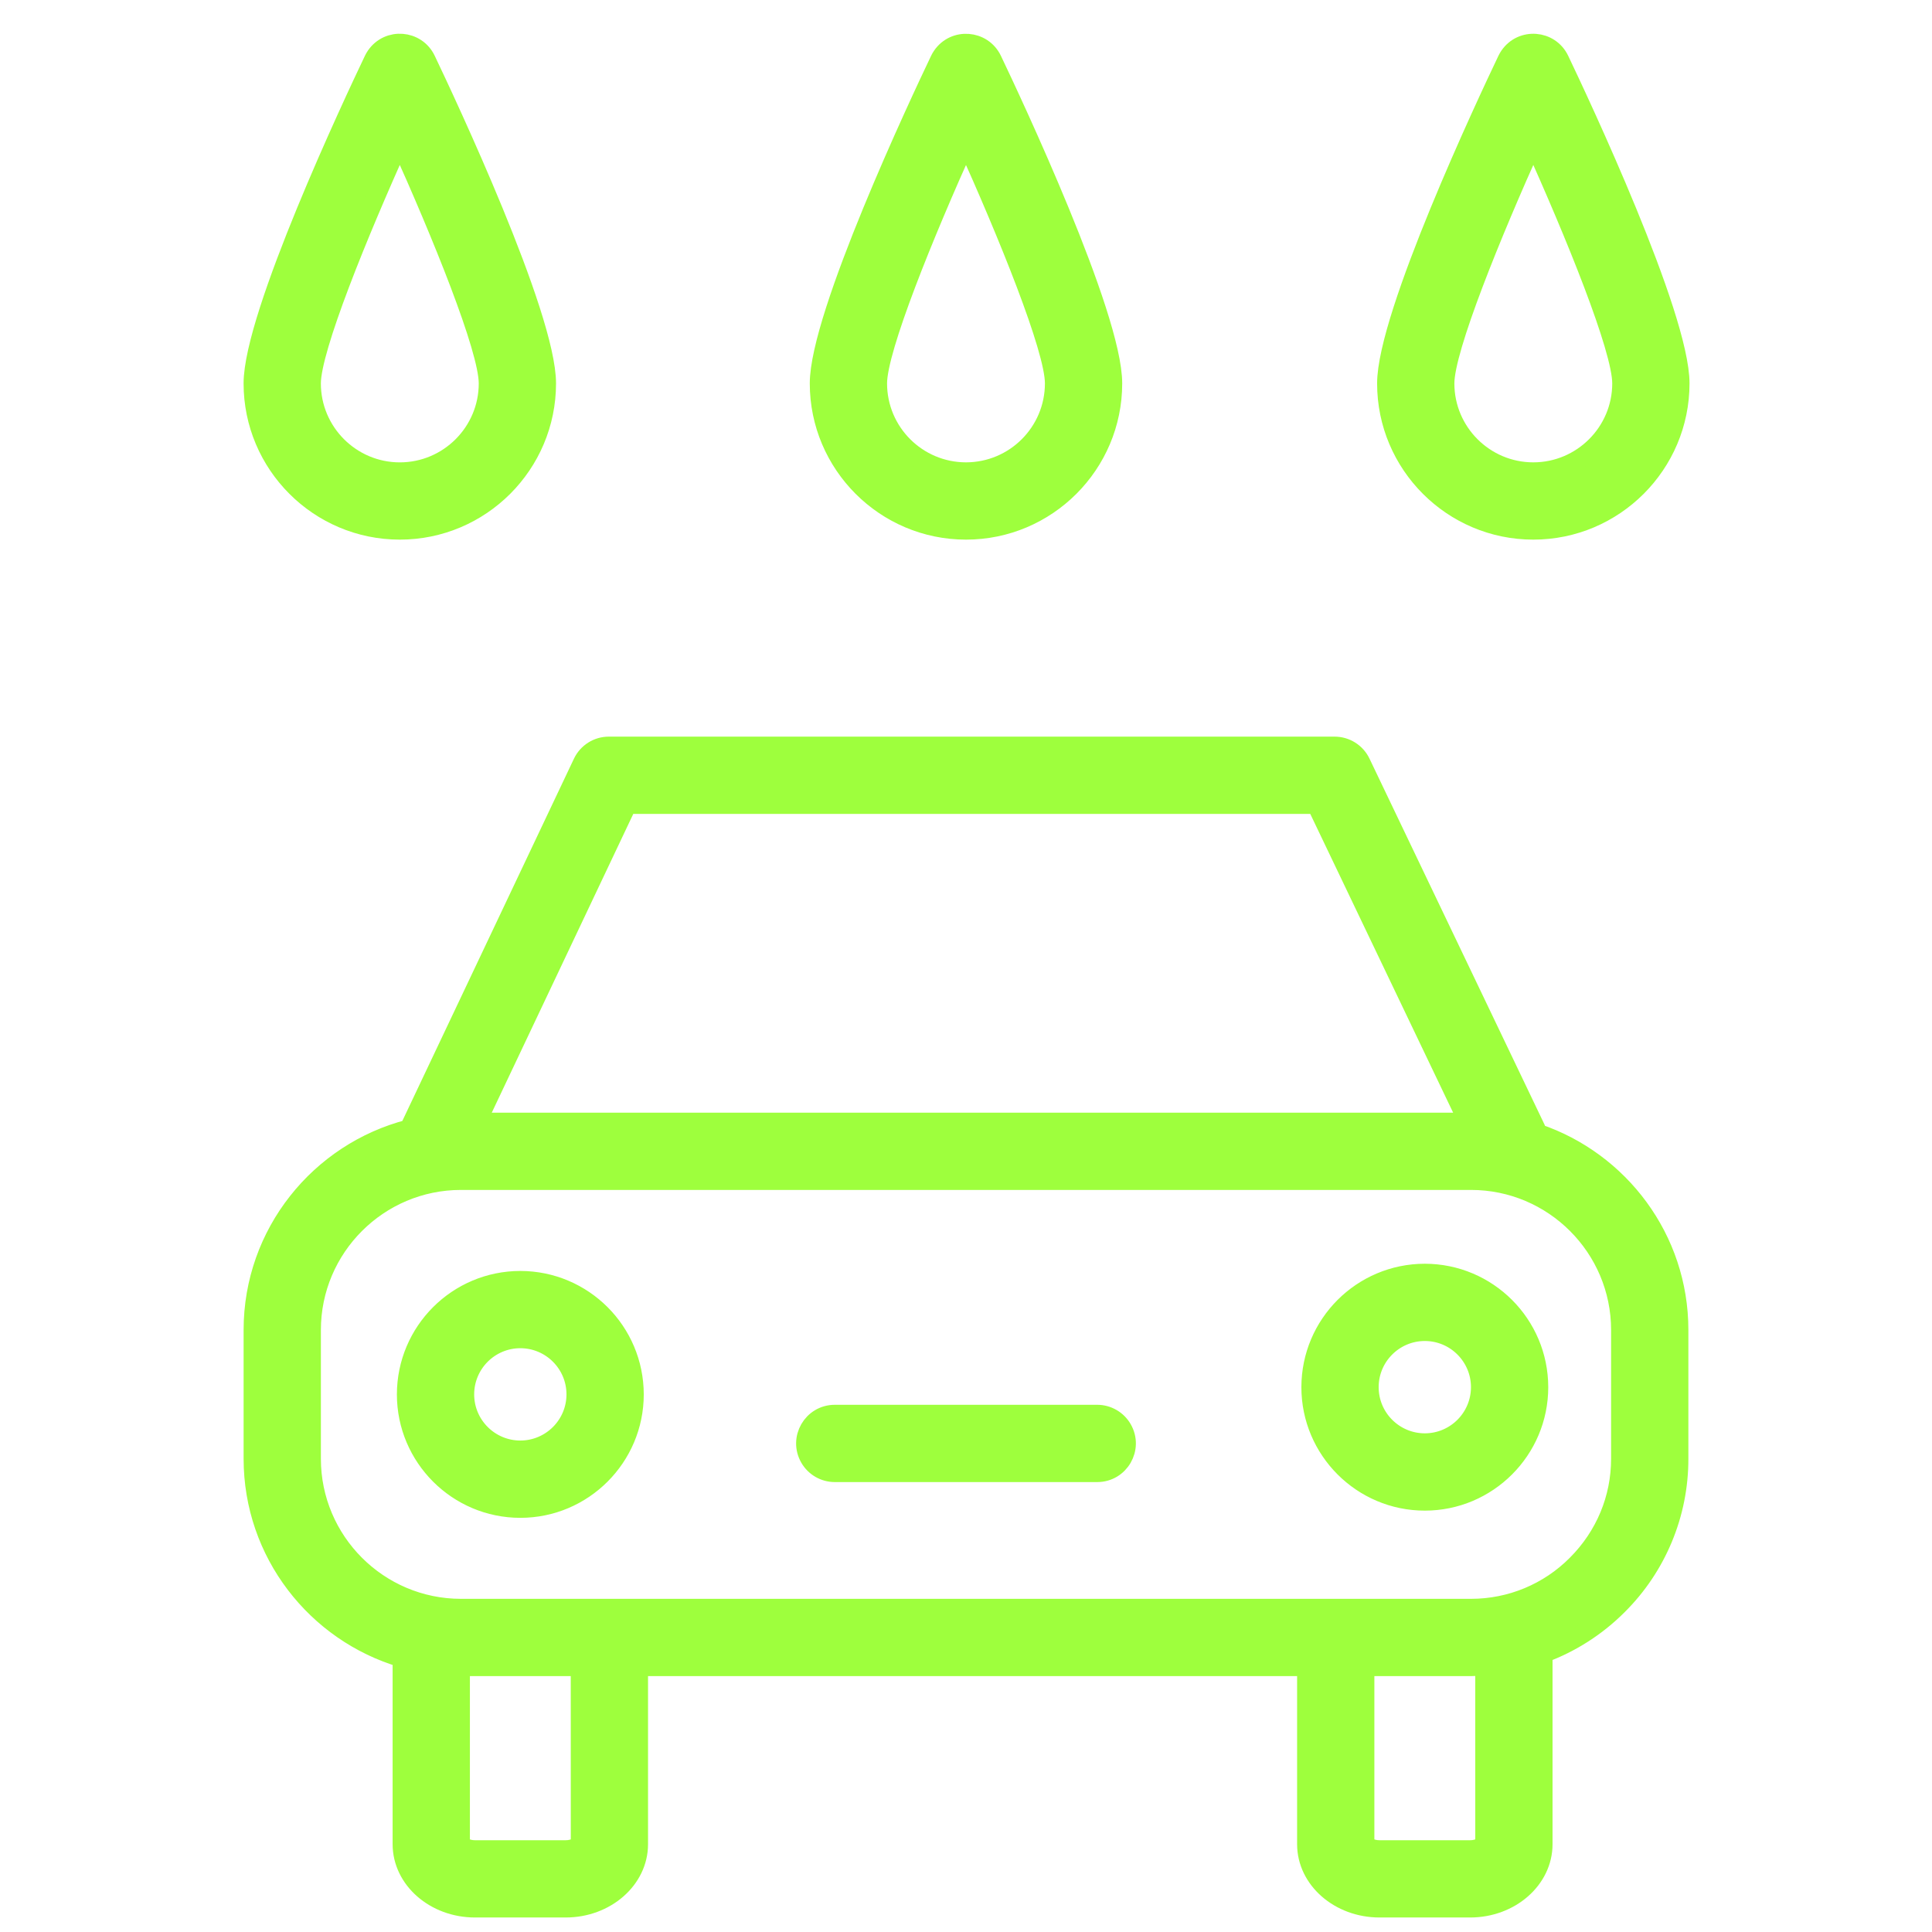
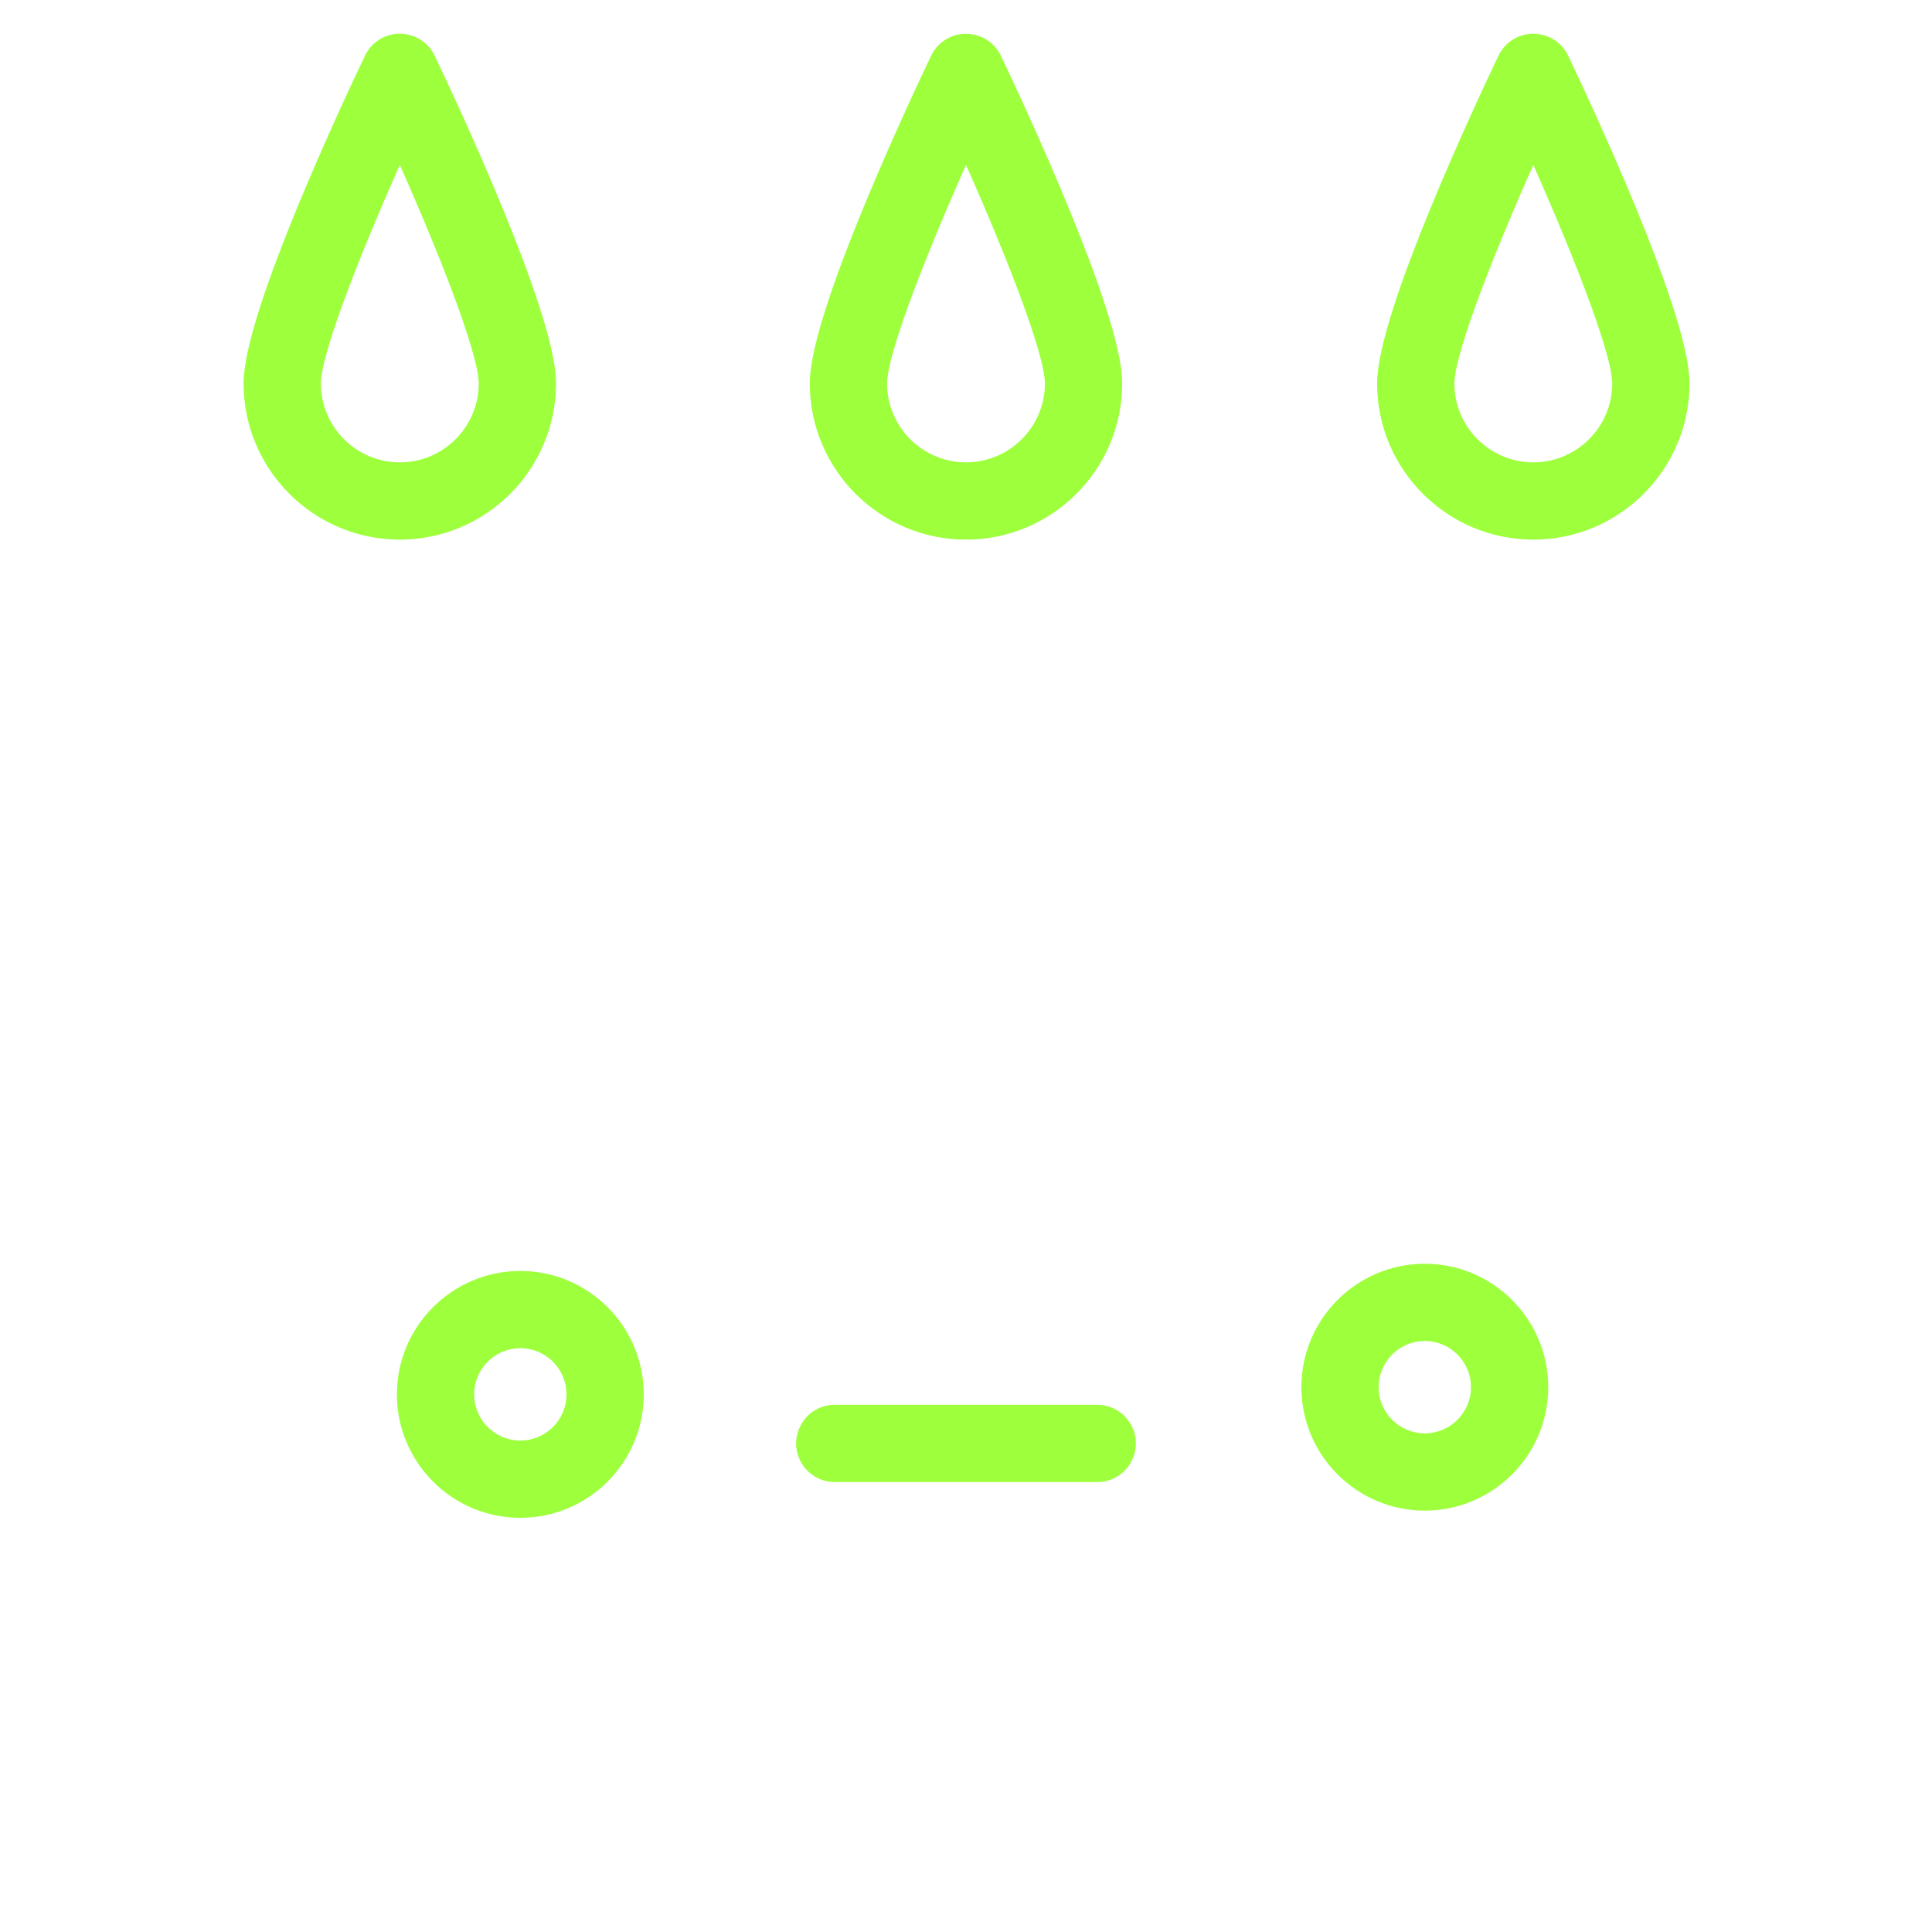
<svg xmlns="http://www.w3.org/2000/svg" viewBox="0 0 100.00 100.00" data-guides="{&quot;vertical&quot;:[],&quot;horizontal&quot;:[]}">
  <defs />
-   <path fill="#9eff3d" stroke="#9eff3d" fill-opacity="1" stroke-width="1" stroke-opacity="1" color="rgb(51, 51, 51)" fill-rule="evenodd" id="tSvg13da80df5c1" title="Path 7" d="M79.579 58.665C79.557 58.579 79.526 58.496 79.489 58.416C76.47 52.104 73.452 45.793 70.433 39.481C70.184 38.96 69.657 38.628 69.079 38.628C56.557 38.628 44.035 38.628 31.513 38.628C30.933 38.628 30.406 38.962 30.158 39.486C27.168 45.798 24.178 52.109 21.188 58.421C21.185 58.428 21.184 58.435 21.18 58.442C16.547 59.637 13.109 63.839 13.109 68.84C13.109 71.061 13.109 73.283 13.109 75.504C13.109 80.376 16.37 84.496 20.822 85.81C20.822 89.025 20.822 92.241 20.822 95.456C20.822 97.271 22.51 98.749 24.585 98.749C26.15 98.749 27.714 98.749 29.279 98.749C31.354 98.749 33.042 97.271 33.042 95.456C33.042 92.389 33.042 89.321 33.042 86.254C44.574 86.254 56.106 86.254 67.638 86.254C67.638 89.321 67.638 92.389 67.638 95.456C67.638 97.271 69.326 98.749 71.402 98.749C72.966 98.749 74.531 98.749 76.095 98.749C78.17 98.749 79.859 97.271 79.859 95.456C79.859 92.163 79.859 88.871 79.859 85.578C81.315 85.04 82.637 84.194 83.734 83.096C85.758 81.088 86.895 78.354 86.89 75.503C86.89 73.282 86.89 71.06 86.89 68.839C86.89 64.117 83.823 60.104 79.579 58.665ZM32.462 41.628C44.353 41.628 56.243 41.628 68.134 41.628C70.758 47.116 73.383 52.603 76.007 58.091C58.893 58.091 41.778 58.091 24.664 58.091C27.263 52.603 29.863 47.116 32.462 41.628ZM30.044 95.442C30.014 95.53 29.741 95.75 29.279 95.75C27.714 95.75 26.15 95.75 24.585 95.75C24.123 95.75 23.851 95.529 23.822 95.457C23.822 92.389 23.822 89.321 23.822 86.253C23.834 86.254 23.847 86.254 23.859 86.255C25.92 86.255 27.981 86.255 30.042 86.255C30.043 89.317 30.043 92.38 30.044 95.442ZM76.86 95.442C76.83 95.529 76.556 95.75 76.094 95.75C74.53 95.75 72.965 95.75 71.401 95.75C70.939 95.75 70.666 95.529 70.637 95.457C70.637 92.39 70.637 89.322 70.637 86.255C72.471 86.255 74.306 86.255 76.14 86.255C76.381 86.255 76.619 86.236 76.858 86.22C76.859 89.294 76.859 92.368 76.86 95.442ZM83.89 75.505C83.89 77.565 83.081 79.508 81.613 80.977C80.167 82.437 78.196 83.257 76.141 83.255C58.714 83.255 41.286 83.255 23.859 83.255C19.586 83.255 16.109 79.778 16.109 75.505C16.109 73.284 16.109 71.062 16.109 68.841C16.109 64.568 19.586 61.091 23.859 61.091C41.286 61.091 58.713 61.091 76.14 61.091C80.413 61.091 83.89 64.568 83.89 68.841C83.89 71.062 83.89 73.284 83.89 75.505Z" />
-   <path fill="#9eff3d" stroke="#9eff3d" fill-opacity="1" stroke-width="1" stroke-opacity="1" color="rgb(51, 51, 51)" fill-rule="evenodd" id="tSvg18a2e2727a9" title="Path 8" d="M26.932 66.284C23.681 66.288 21.047 68.922 21.043 72.173C21.043 75.421 23.685 78.063 26.932 78.063C30.179 78.063 32.821 75.421 32.821 72.173C32.817 68.922 30.183 66.288 26.932 66.284ZM26.932 75.062C25.337 75.06 24.044 73.767 24.043 72.172C24.045 70.577 25.337 69.285 26.932 69.283C28.527 69.285 29.819 70.577 29.821 72.172C29.82 73.767 28.527 75.06 26.932 75.062ZM73.748 65.911C70.497 65.915 67.863 68.549 67.859 71.8C67.859 75.048 70.501 77.69 73.748 77.69C76.995 77.69 79.637 75.048 79.637 71.8C79.633 68.549 76.999 65.915 73.748 65.911ZM73.748 74.689C72.153 74.687 70.86 73.394 70.859 71.799C70.859 70.206 72.155 68.91 73.748 68.91C75.341 68.91 76.637 70.206 76.637 71.799C76.636 73.394 75.343 74.687 73.748 74.689ZM56.791 73.212C52.264 73.212 47.736 73.212 43.209 73.212C42.054 73.212 41.333 74.462 41.91 75.462C42.178 75.926 42.673 76.212 43.209 76.212C47.736 76.212 52.264 76.212 56.791 76.212C57.946 76.212 58.667 74.962 58.09 73.962C57.822 73.498 57.327 73.212 56.791 73.212ZM50 27.431C54.183 27.431 57.585 24.028 57.585 19.845C57.585 16.322 52.394 5.279 51.354 3.101C50.853 2.059 49.412 1.949 48.76 2.904C48.717 2.966 48.679 3.032 48.646 3.101C47.605 5.279 42.414 16.322 42.414 19.845C42.414 24.028 45.817 27.431 50 27.431ZM50 7.312C52.145 12.06 54.585 18.044 54.585 19.845C54.583 22.377 52.532 24.428 50 24.431C47.468 24.429 45.416 22.377 45.414 19.845C45.414 18.044 47.855 12.06 50 7.312ZM20.694 27.431C24.877 27.431 28.28 24.028 28.28 19.845C28.28 16.322 23.089 5.279 22.049 3.101C21.552 2.058 20.114 1.944 19.459 2.896C19.414 2.961 19.375 3.029 19.341 3.1C18.3 5.278 13.108 16.321 13.108 19.844C13.108 24.028 16.511 27.431 20.694 27.431ZM20.695 7.312C22.84 12.061 25.28 18.045 25.28 19.846C25.28 22.375 23.223 24.432 20.694 24.432C18.165 24.432 16.108 22.375 16.108 19.846C16.108 18.044 18.549 12.06 20.695 7.312ZM79.363 27.431C83.546 27.431 86.949 24.028 86.949 19.845C86.949 16.322 81.758 5.279 80.717 3.101C80.219 2.059 78.78 1.947 78.127 2.9C78.083 2.964 78.044 3.032 78.01 3.102C76.97 5.28 71.779 16.323 71.779 19.846C71.778 24.028 75.181 27.431 79.363 27.431ZM79.363 7.312C81.509 12.06 83.949 18.043 83.949 19.845C83.949 22.374 81.891 24.431 79.363 24.431C76.835 24.431 74.778 22.374 74.778 19.845C74.778 18.044 77.219 12.06 79.363 7.312Z" />
+   <path fill="#9eff3d" stroke="#9eff3d" fill-opacity="1" stroke-width="1" stroke-opacity="1" color="rgb(51, 51, 51)" fill-rule="evenodd" id="tSvg18a2e2727a9" title="Path 8" d="M26.932 66.284C23.681 66.288 21.047 68.922 21.043 72.173C21.043 75.421 23.685 78.063 26.932 78.063C30.179 78.063 32.821 75.421 32.821 72.173C32.817 68.922 30.183 66.288 26.932 66.284ZM26.932 75.062C25.337 75.06 24.044 73.767 24.043 72.172C24.045 70.577 25.337 69.285 26.932 69.283C28.527 69.285 29.819 70.577 29.821 72.172C29.82 73.767 28.527 75.06 26.932 75.062ZM73.748 65.911C70.497 65.915 67.863 68.549 67.859 71.8C67.859 75.048 70.501 77.69 73.748 77.69C76.995 77.69 79.637 75.048 79.637 71.8C79.633 68.549 76.999 65.915 73.748 65.911ZM73.748 74.689C72.153 74.687 70.86 73.394 70.859 71.799C70.859 70.206 72.155 68.91 73.748 68.91C75.341 68.91 76.637 70.206 76.637 71.799C76.636 73.394 75.343 74.687 73.748 74.689ZM56.791 73.212C52.264 73.212 47.736 73.212 43.209 73.212C42.054 73.212 41.333 74.462 41.91 75.462C42.178 75.926 42.673 76.212 43.209 76.212C47.736 76.212 52.264 76.212 56.791 76.212C57.946 76.212 58.667 74.962 58.09 73.962C57.822 73.498 57.327 73.212 56.791 73.212ZM50 27.431C54.183 27.431 57.585 24.028 57.585 19.845C57.585 16.322 52.394 5.279 51.354 3.101C50.853 2.059 49.412 1.949 48.76 2.904C48.717 2.966 48.679 3.032 48.646 3.101C47.605 5.279 42.414 16.322 42.414 19.845C42.414 24.028 45.817 27.431 50 27.431M50 7.312C52.145 12.06 54.585 18.044 54.585 19.845C54.583 22.377 52.532 24.428 50 24.431C47.468 24.429 45.416 22.377 45.414 19.845C45.414 18.044 47.855 12.06 50 7.312ZM20.694 27.431C24.877 27.431 28.28 24.028 28.28 19.845C28.28 16.322 23.089 5.279 22.049 3.101C21.552 2.058 20.114 1.944 19.459 2.896C19.414 2.961 19.375 3.029 19.341 3.1C18.3 5.278 13.108 16.321 13.108 19.844C13.108 24.028 16.511 27.431 20.694 27.431ZM20.695 7.312C22.84 12.061 25.28 18.045 25.28 19.846C25.28 22.375 23.223 24.432 20.694 24.432C18.165 24.432 16.108 22.375 16.108 19.846C16.108 18.044 18.549 12.06 20.695 7.312ZM79.363 27.431C83.546 27.431 86.949 24.028 86.949 19.845C86.949 16.322 81.758 5.279 80.717 3.101C80.219 2.059 78.78 1.947 78.127 2.9C78.083 2.964 78.044 3.032 78.01 3.102C76.97 5.28 71.779 16.323 71.779 19.846C71.778 24.028 75.181 27.431 79.363 27.431ZM79.363 7.312C81.509 12.06 83.949 18.043 83.949 19.845C83.949 22.374 81.891 24.431 79.363 24.431C76.835 24.431 74.778 22.374 74.778 19.845C74.778 18.044 77.219 12.06 79.363 7.312Z" />
</svg>